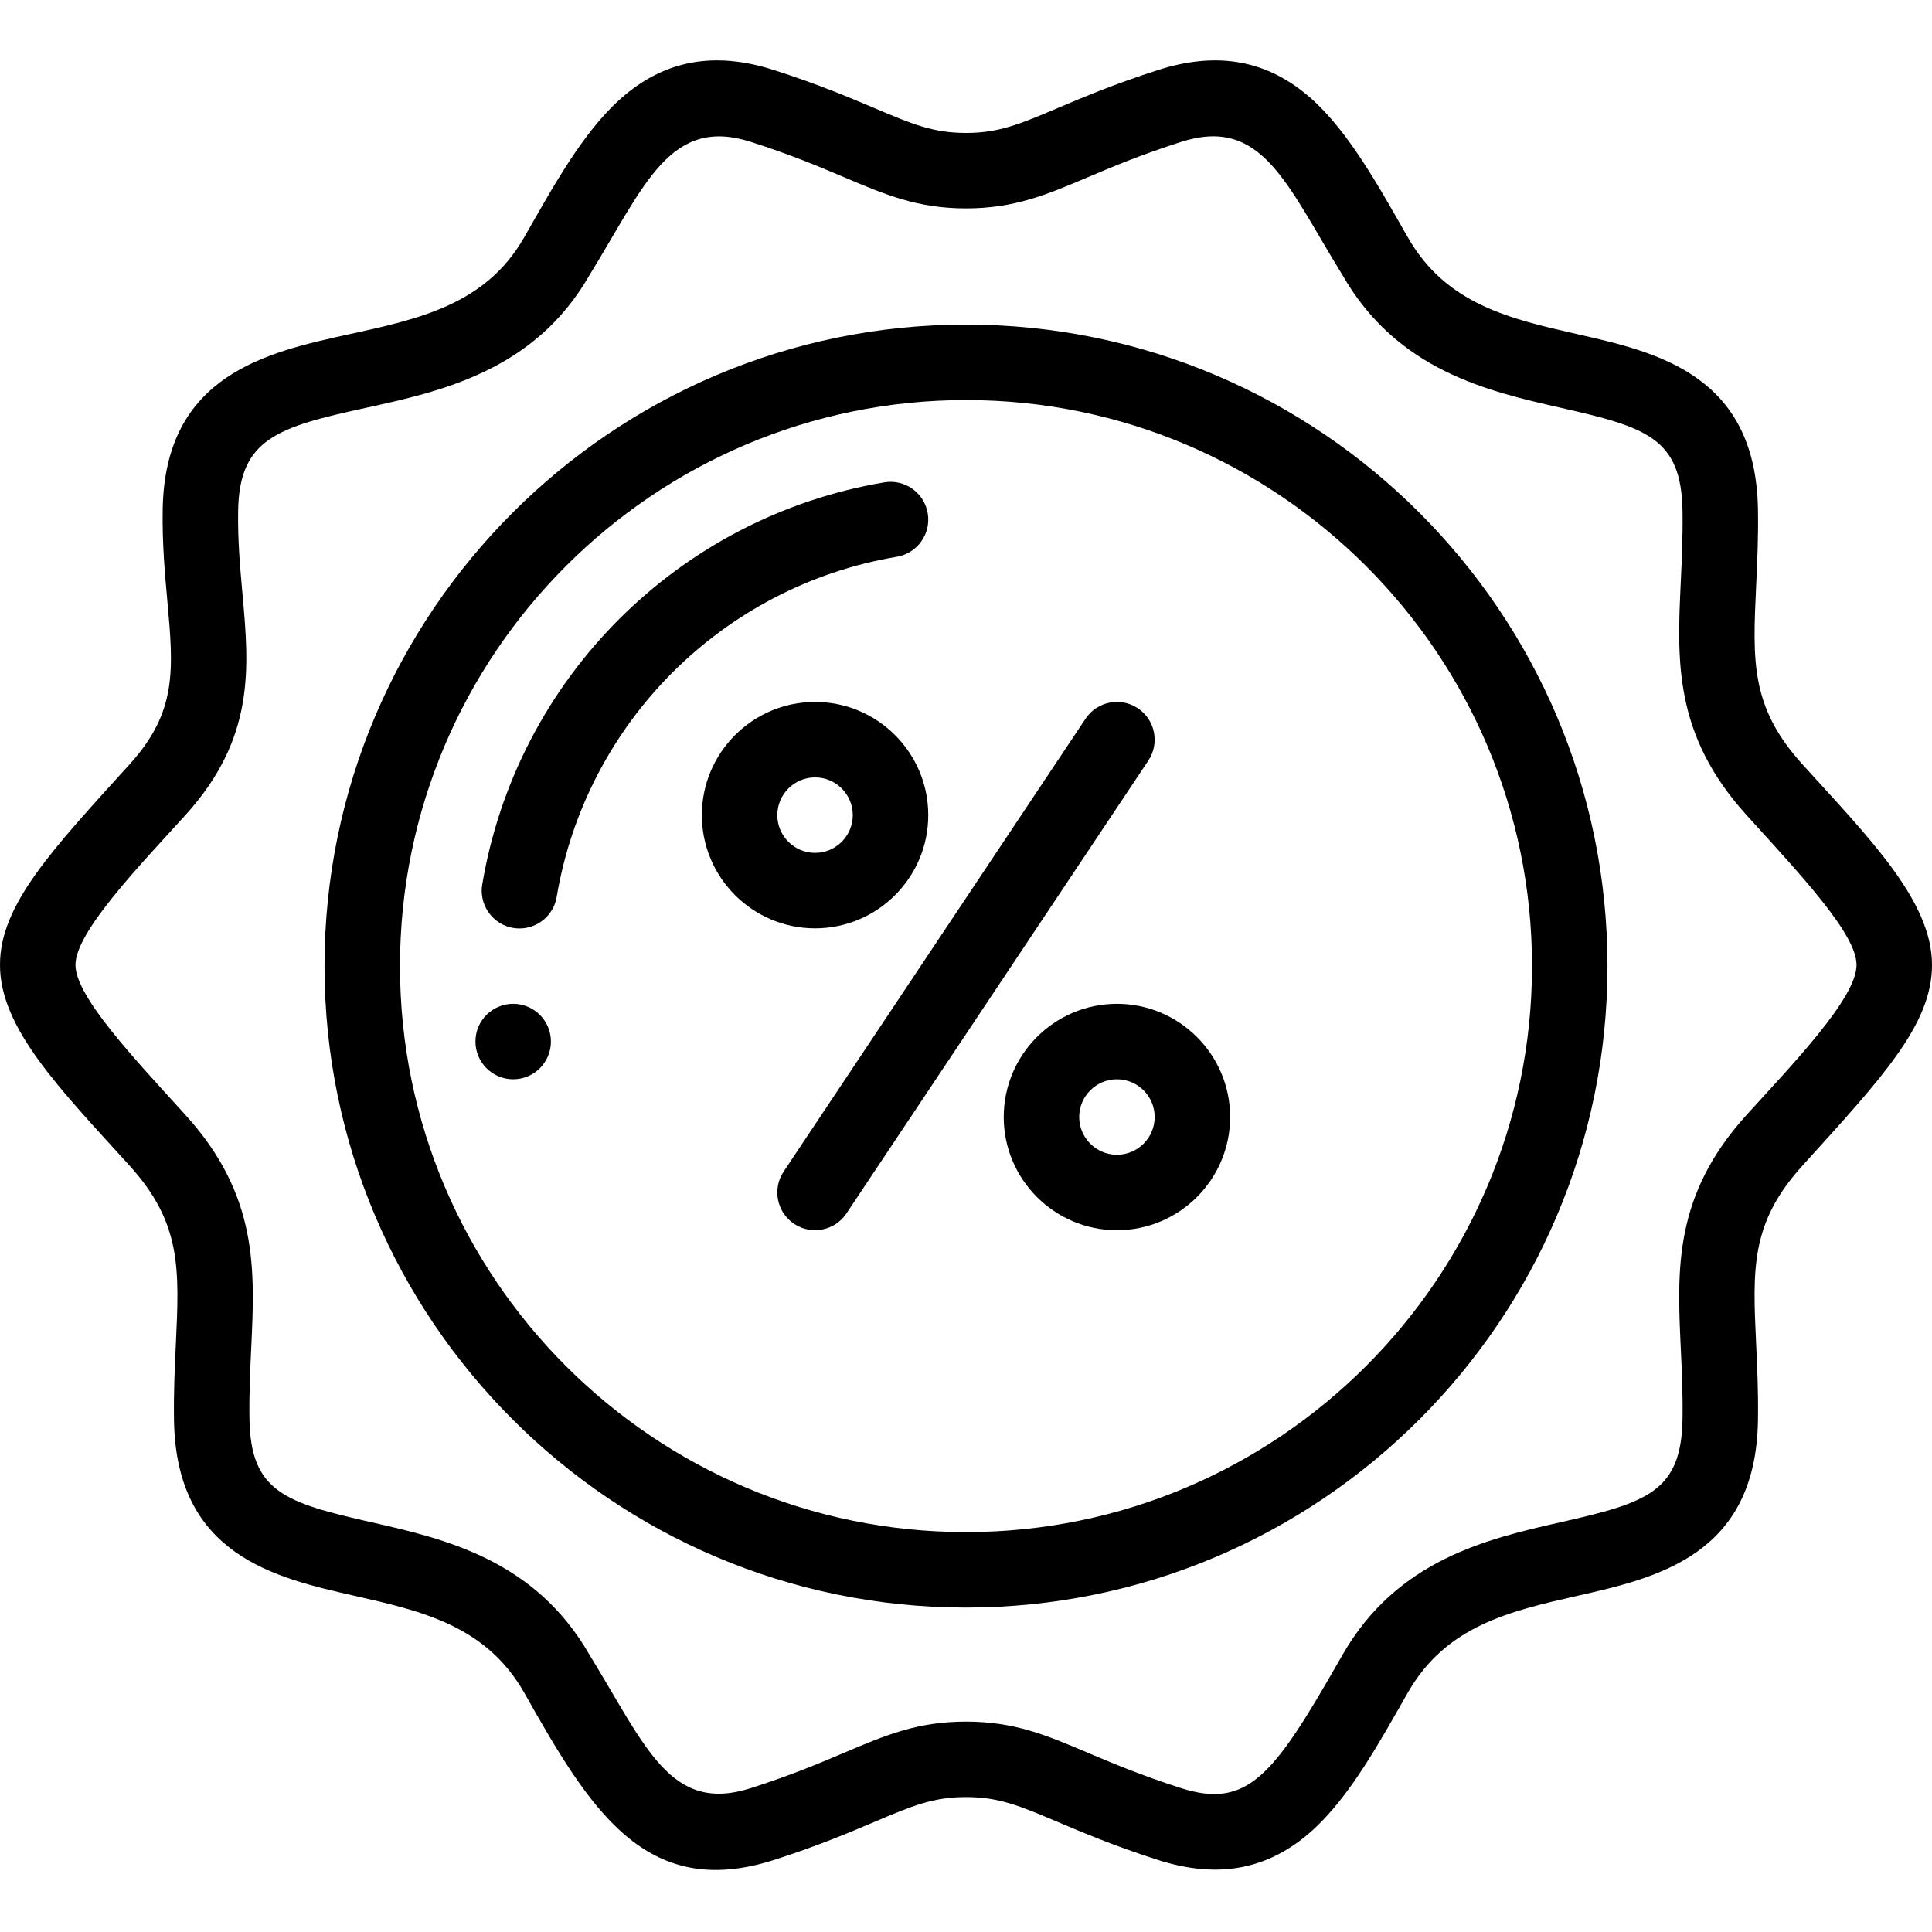
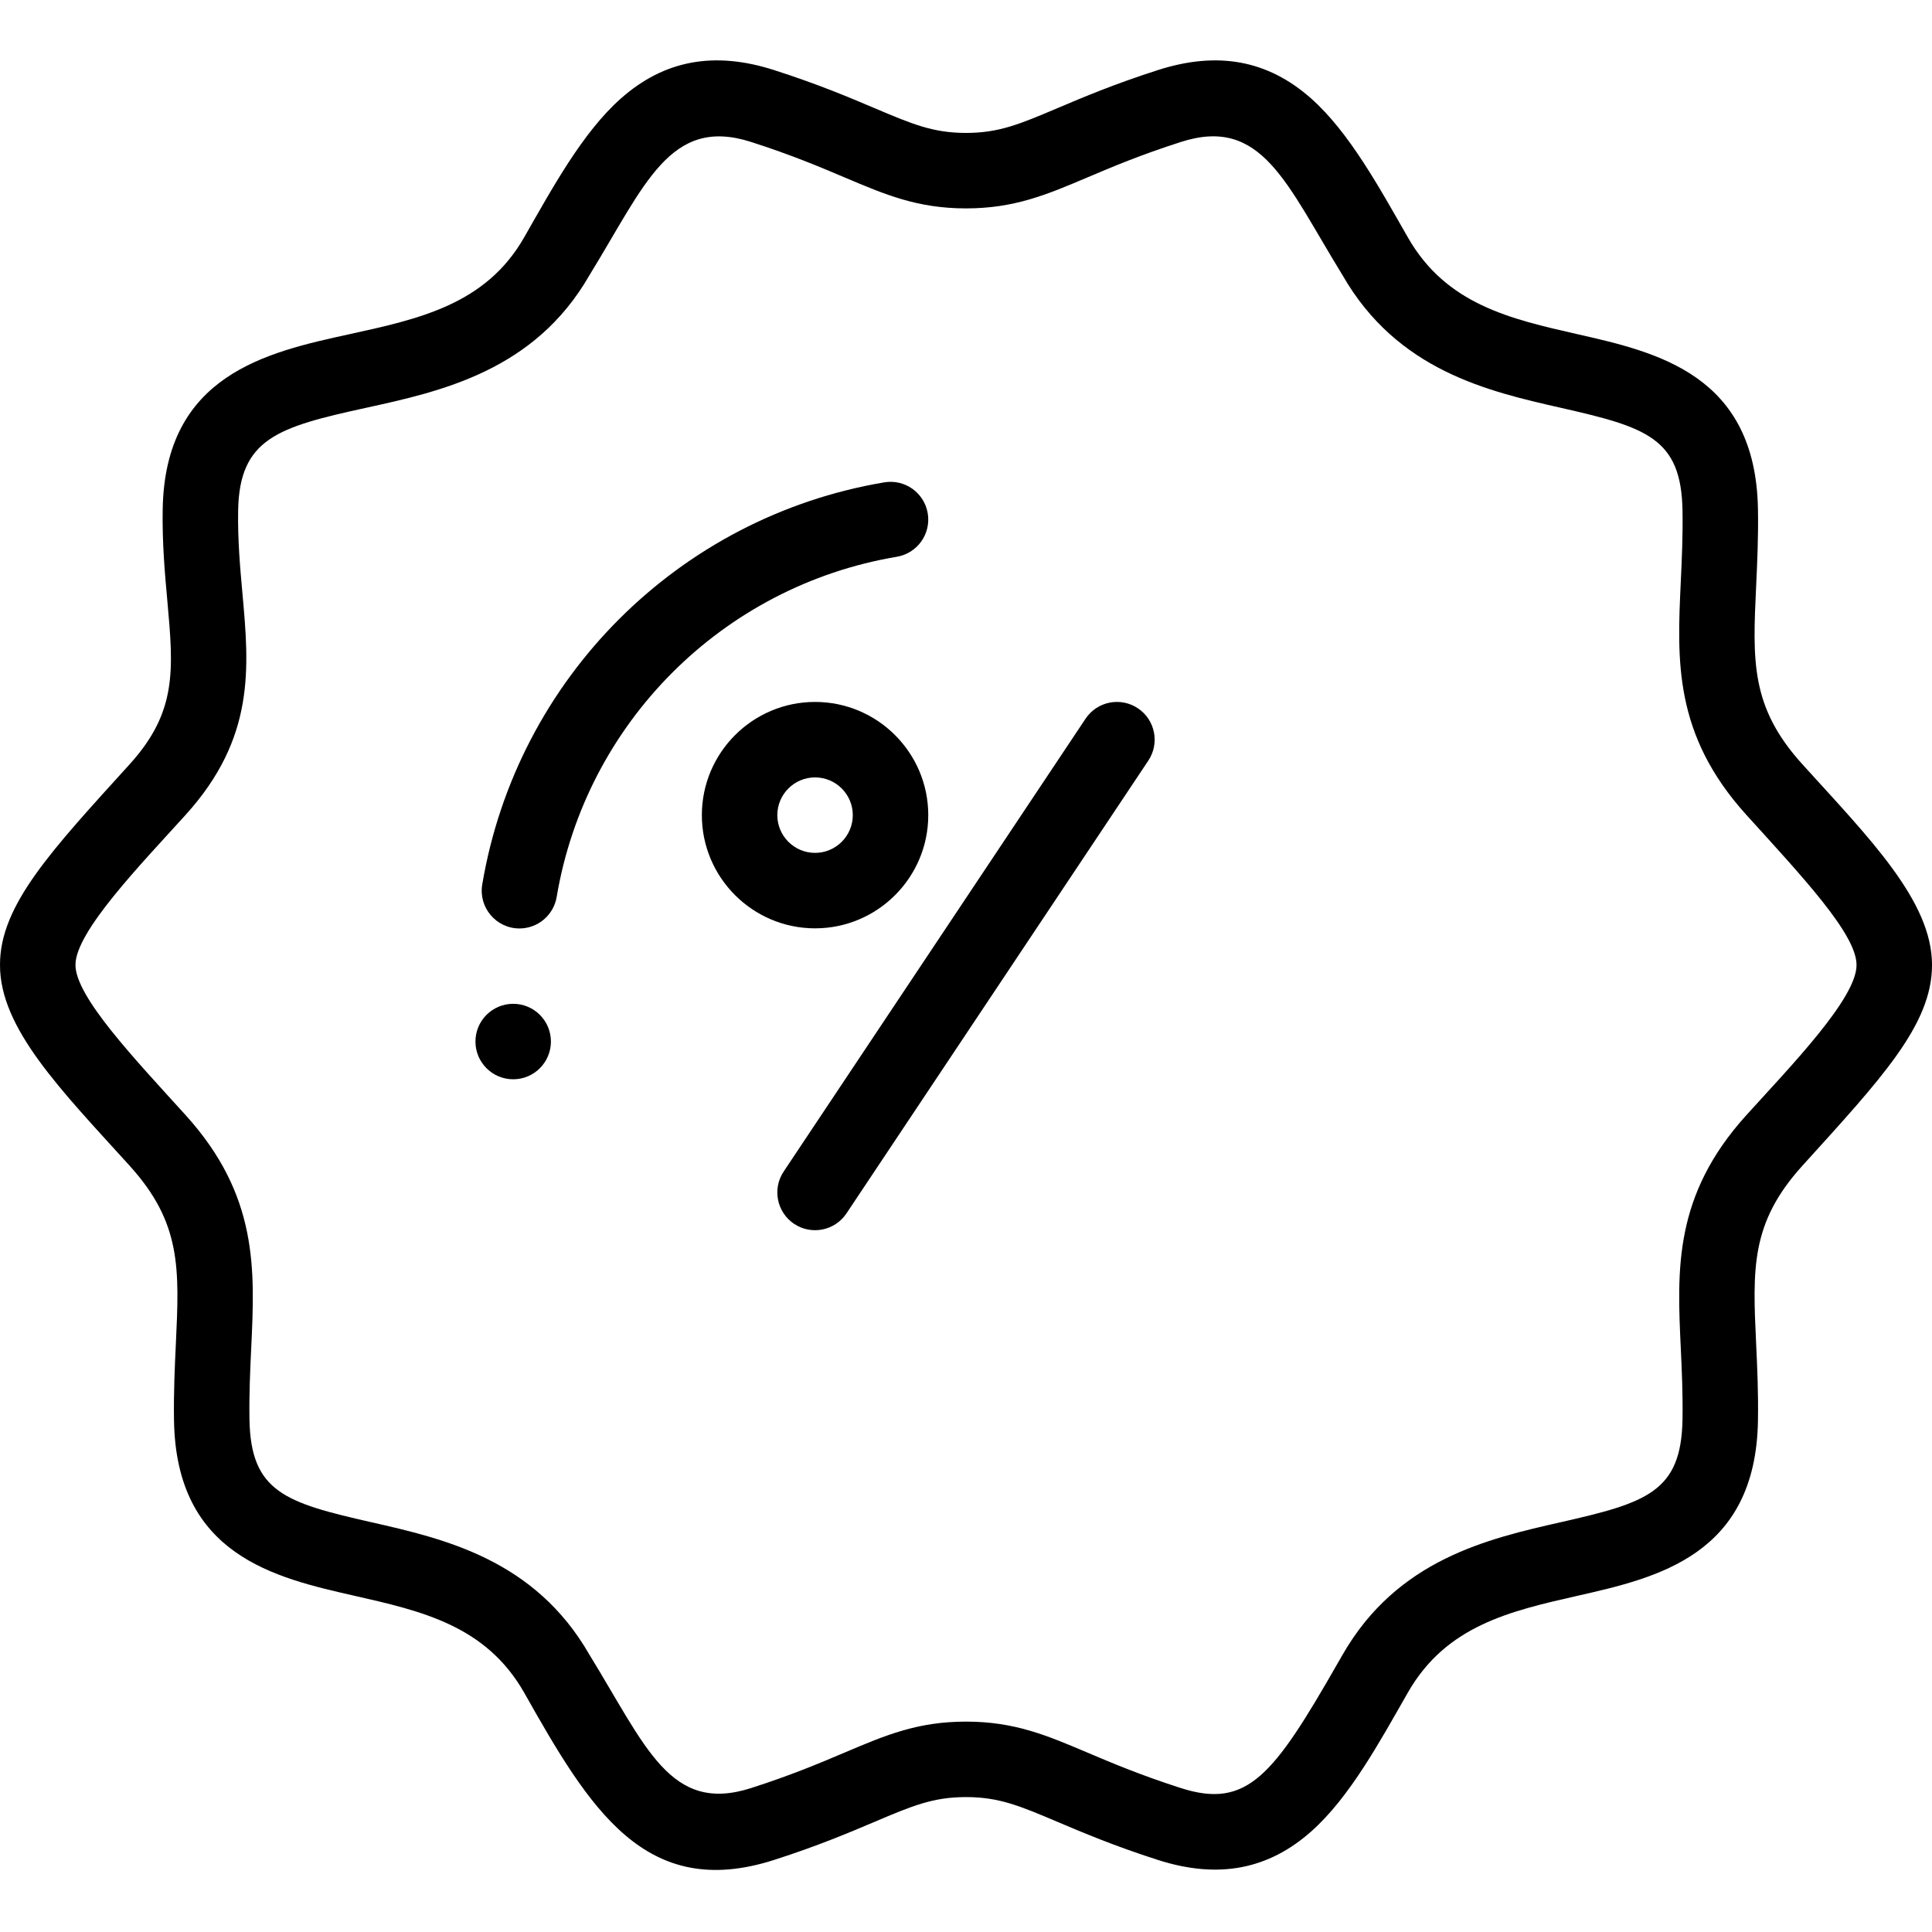
<svg xmlns="http://www.w3.org/2000/svg" height="512pt" viewBox="0 -16 512.002 512" width="512pt">
  <path d="m146 260.02c0 5.52-4.477 10-10 10s-10-4.48-10-10c0-5.523 4.477-10 10-10s10 4.477 10 10zm0 0" />
  <path d="m34.379 292.961c13.73 15.164 13.16 27.266 12.219 47.316-.285 6.012-.605 12.824-.484 20.195.586 35.711 26.766 41.652 47.801 46.422 17.895 4.062 34.801 7.898 44.941 25.578 17.355 30.797 32.105 55.383 66.27 44.438 11.602-3.723 19.898-7.242 26.566-10.07 10.02-4.25 15.539-6.594 24.309-6.594 8.766 0 14.289 2.344 24.309 6.594 6.672 2.828 14.969 6.352 26.57 10.07 16.223 5.199 29.383 2.367 40.551-7.508 10.242-9.059 18.234-23.859 25.715-36.93 10.145-17.68 27.047-21.516 44.941-25.578 21.035-4.77 47.215-10.711 47.793-46.422.121-7.375-.195-14.191-.477-20.203-.941-20.047-1.508-32.148 12.223-47.309 20.84-23.012 34.402-37.359 34.379-53.234.027-16.941-16.66-33.652-34.379-53.211-13.73-15.168-13.164-27.27-12.223-47.32.281-6.012.602-12.828.477-20.199-.578-35.707-26.754-41.648-47.789-46.422-17.895-4.062-34.801-7.898-44.945-25.582-7.516-13.121-15.574-27.957-25.723-36.934-11.449-10.121-24.711-12.57-40.543-7.496-11.609 3.723-19.918 7.242-26.59 10.074-10.016 4.246-15.531 6.586-24.281 6.59-8.77-.004-14.281-2.344-24.297-6.59-6.672-2.832-14.977-6.352-26.586-10.07-15.832-5.082-29.094-2.629-40.543 7.492-10.242 9.055-18.242 23.867-25.727 36.934-10.137 17.672-27.703 21.516-46.301 25.582-21.766 4.762-48.855 10.688-49.441 46.422-.145 8.961.578 17.012 1.223 24.113 1.652 18.379 2.652 29.473-9.957 43.406-20.52 22.652-34.434 37.289-34.379 53.188-.059 16.828 16.152 33.137 34.379 53.258zm14.824-93.023c18.488-20.426 16.816-38.98 15.051-58.621-.625-6.93-1.273-14.098-1.145-21.996.312-19.102 10.562-22.145 33.715-27.207 19.973-4.371 44.828-9.805 59.379-35.168 14.703-23.895 21.305-42.234 42.816-35.336 10.742 3.445 18.254 6.629 24.883 9.441 10.766 4.562 19.266 8.172 32.102 8.176 12.82-.004 21.324-3.613 32.09-8.176 6.629-2.812 14.141-5.996 24.891-9.441 21.465-6.879 27.887 11.086 42.812 35.336 14.508 25.289 38.551 30.746 57.867 35.133 22.688 5.148 31.902 8.008 32.219 27.246.109 6.742-.18 12.941-.461 18.938-.973 20.77-1.895 40.391 17.375 61.68 14.754 16.285 29.223 31.637 29.203 39.762v.051c.023 8.777-17.258 26.598-29.203 39.781-19.27 21.277-18.348 40.898-17.375 61.668.281 5.996.57 12.199.461 18.941-.316 19.242-9.535 22.098-32.223 27.246-19.316 4.383-43.355 9.84-57.863 35.133l-1.352 2.352c-16.914 29.547-23.859 38.625-41.461 32.992-10.734-3.445-18.242-6.629-24.867-9.438-10.773-4.57-19.285-8.184-32.117-8.184-12.836 0-21.348 3.609-32.121 8.184-6.621 2.809-14.129 5.992-24.859 9.434-21.422 6.863-27.809-10.953-42.812-35.344-14.512-25.289-38.551-30.746-57.867-35.129-22.691-5.148-31.914-8.004-32.23-27.246-.109-6.738.184-12.934.465-18.926.98-20.777 1.902-40.402-17.371-61.684-13.465-14.863-29.23-31.398-29.203-39.832-.031-8.758 17.285-26.605 29.203-39.766zm0 0" />
  <path d="m216 170.02c-16.543 0-30 13.457-30 30 0 16.539 13.457 30 30 30s30-13.461 30-30c0-16.543-13.457-30-30-30zm0 40c-5.516 0-10-4.488-10-10 0-5.516 4.484-10 10-10s10 4.484 10 10c0 5.512-4.484 10-10 10zm0 0" />
-   <path d="m266 280.02c0 16.539 13.457 30 30 30s30-13.461 30-30c0-16.543-13.457-30-30-30s-30 13.457-30 30zm40 0c0 5.512-4.484 10-10 10s-10-4.488-10-10c0-5.516 4.484-10 10-10s10 4.484 10 10zm0 0" />
  <path d="m210.453 308.34c4.574 3.047 10.793 1.84 13.867-2.773l80-120c3.062-4.598 1.82-10.805-2.773-13.867-4.598-3.066-10.805-1.824-13.867 2.773l-80 120c-3.062 4.594-1.82 10.801 2.773 13.867zm0 0" />
-   <path d="m256 410.02c93.738 0 170-76.262 170-170s-76.262-170-170-170-170 76.262-170 170 76.262 170 170 170zm0-320c82.711 0 150 67.289 150 150 0 82.707-67.289 150-150 150s-150-67.293-150-150c0-82.711 67.289-150 150-150zm0 0" />
  <path d="m237.66 131.551c5.445-.918 9.117-6.078 8.199-11.523-.914-5.445-6.07-9.113-11.52-8.199-54.551 9.184-97.367 52.008-106.539 106.562-1.023 6.078 3.656 11.66 9.871 11.66 4.793 0 9.027-3.457 9.852-8.344 7.758-46.156 43.984-82.387 90.137-90.156zm0 0" />
</svg>